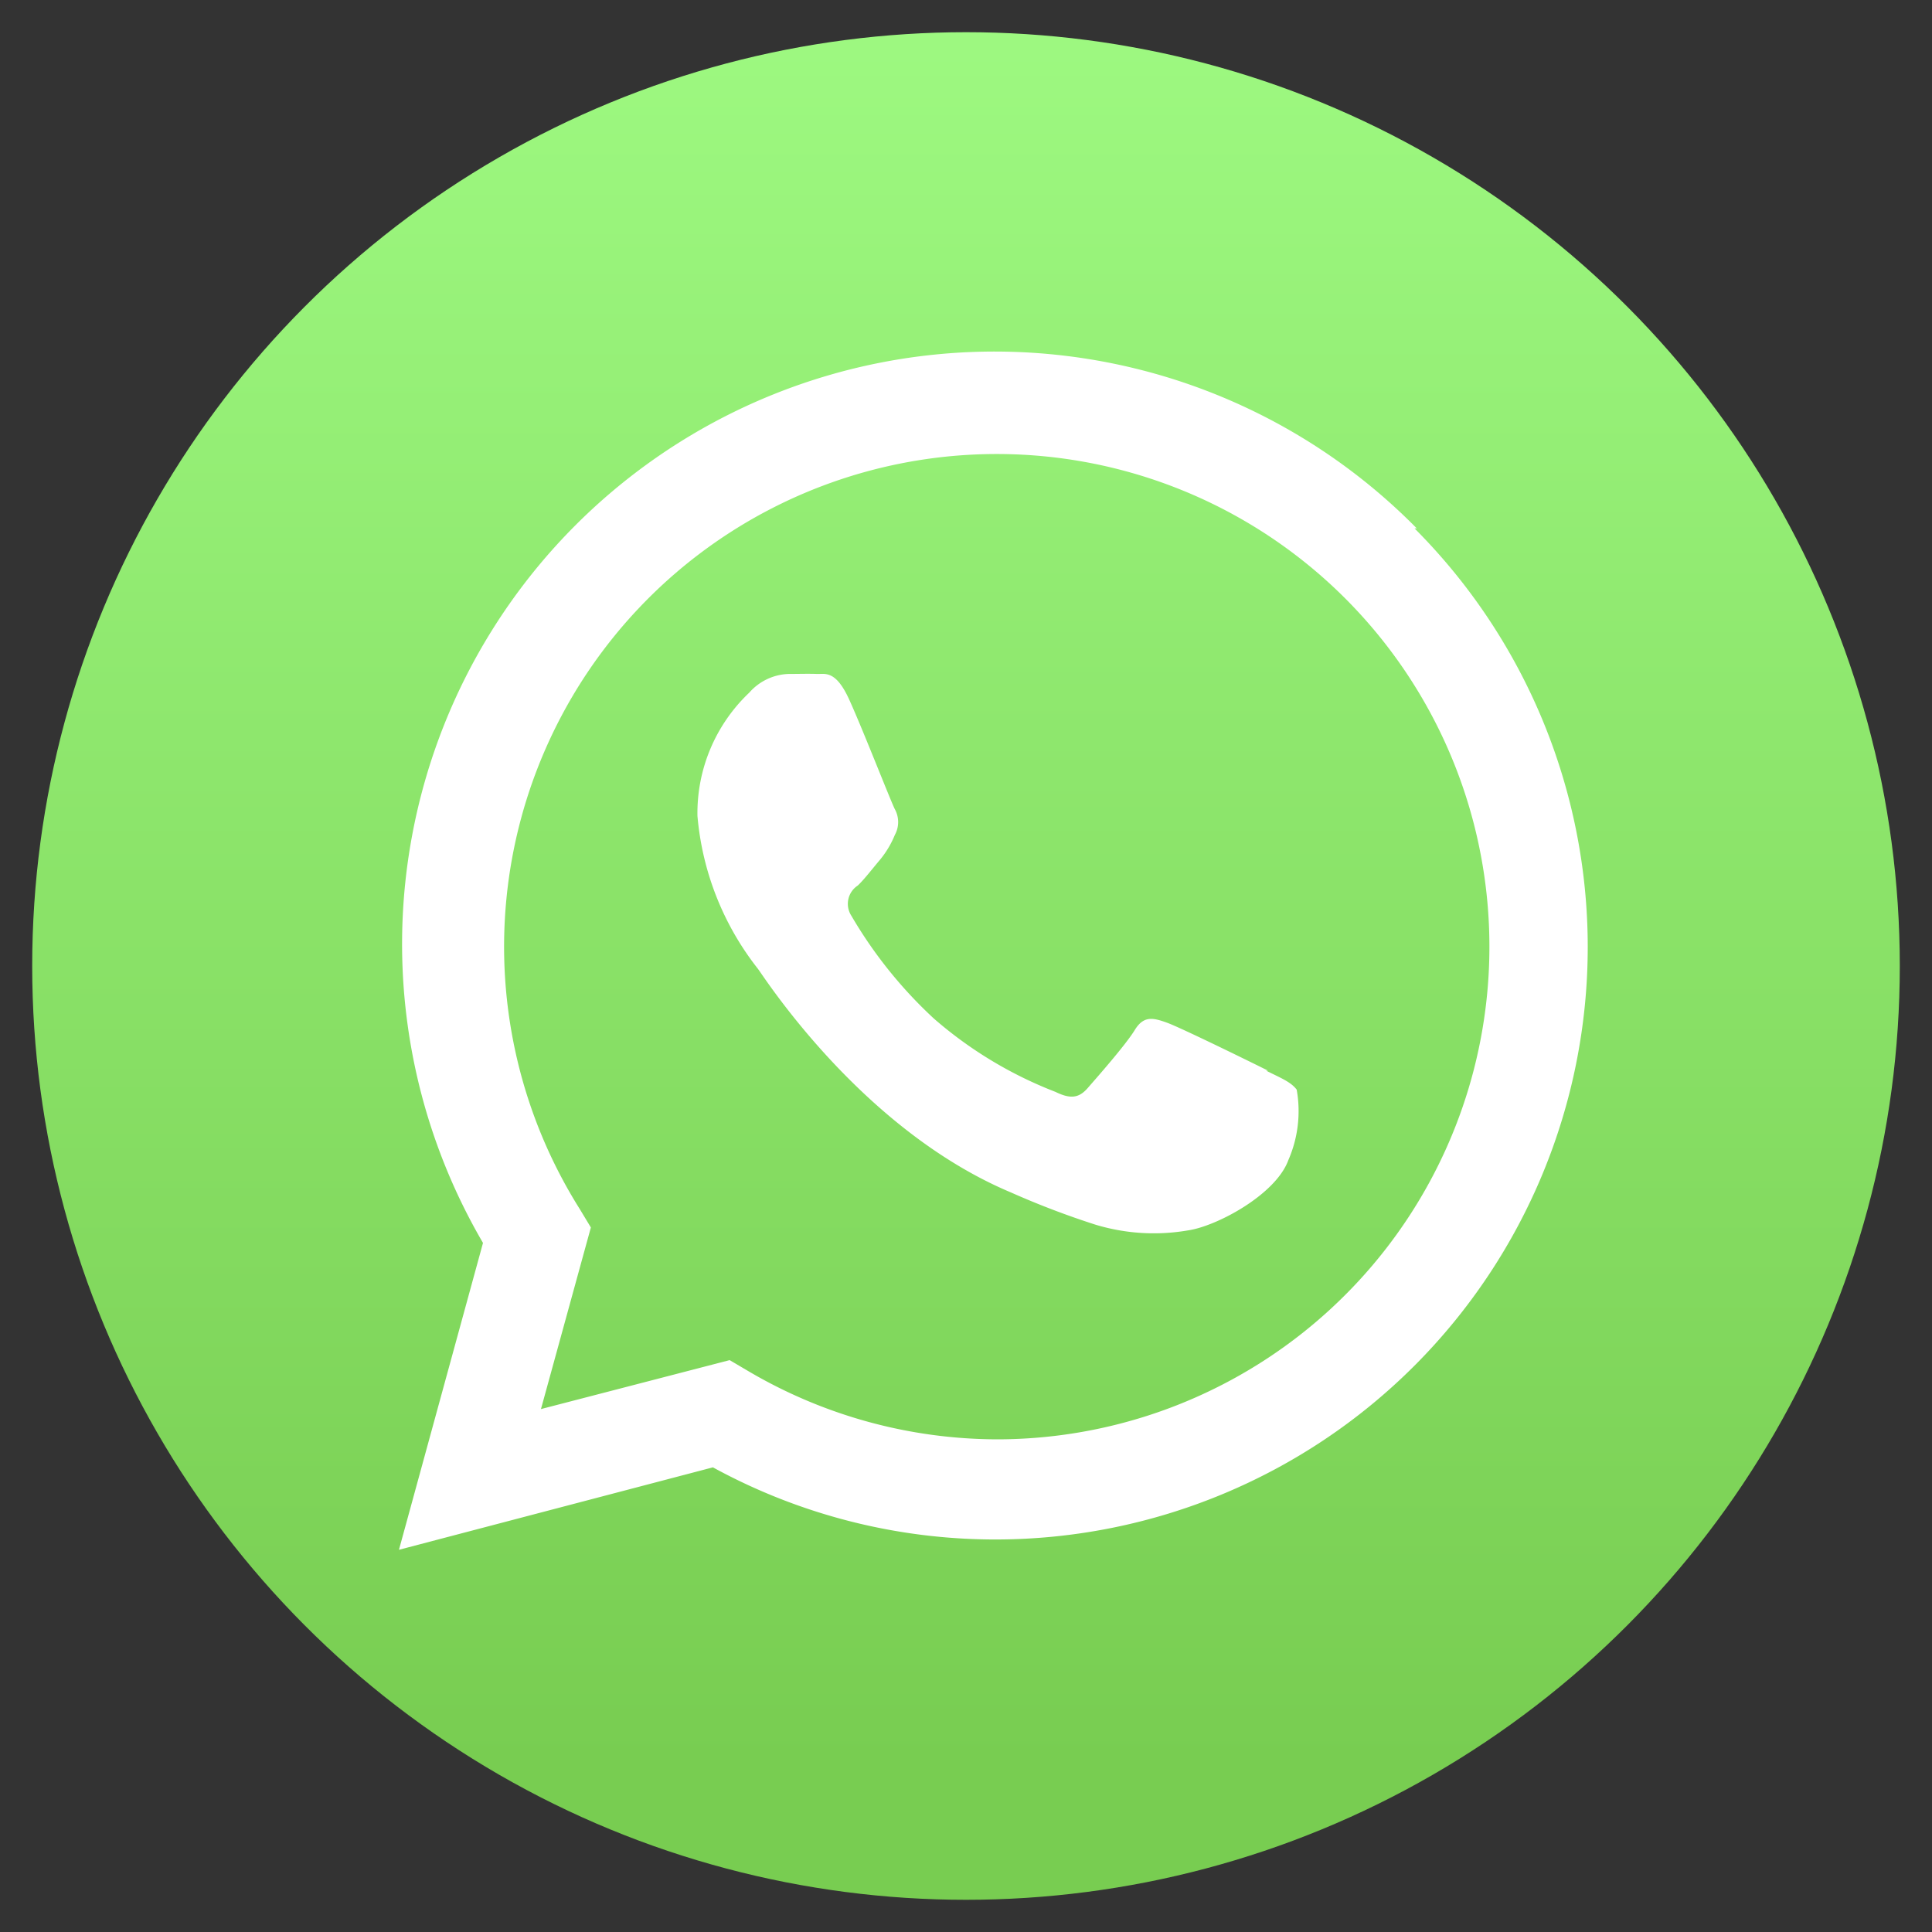
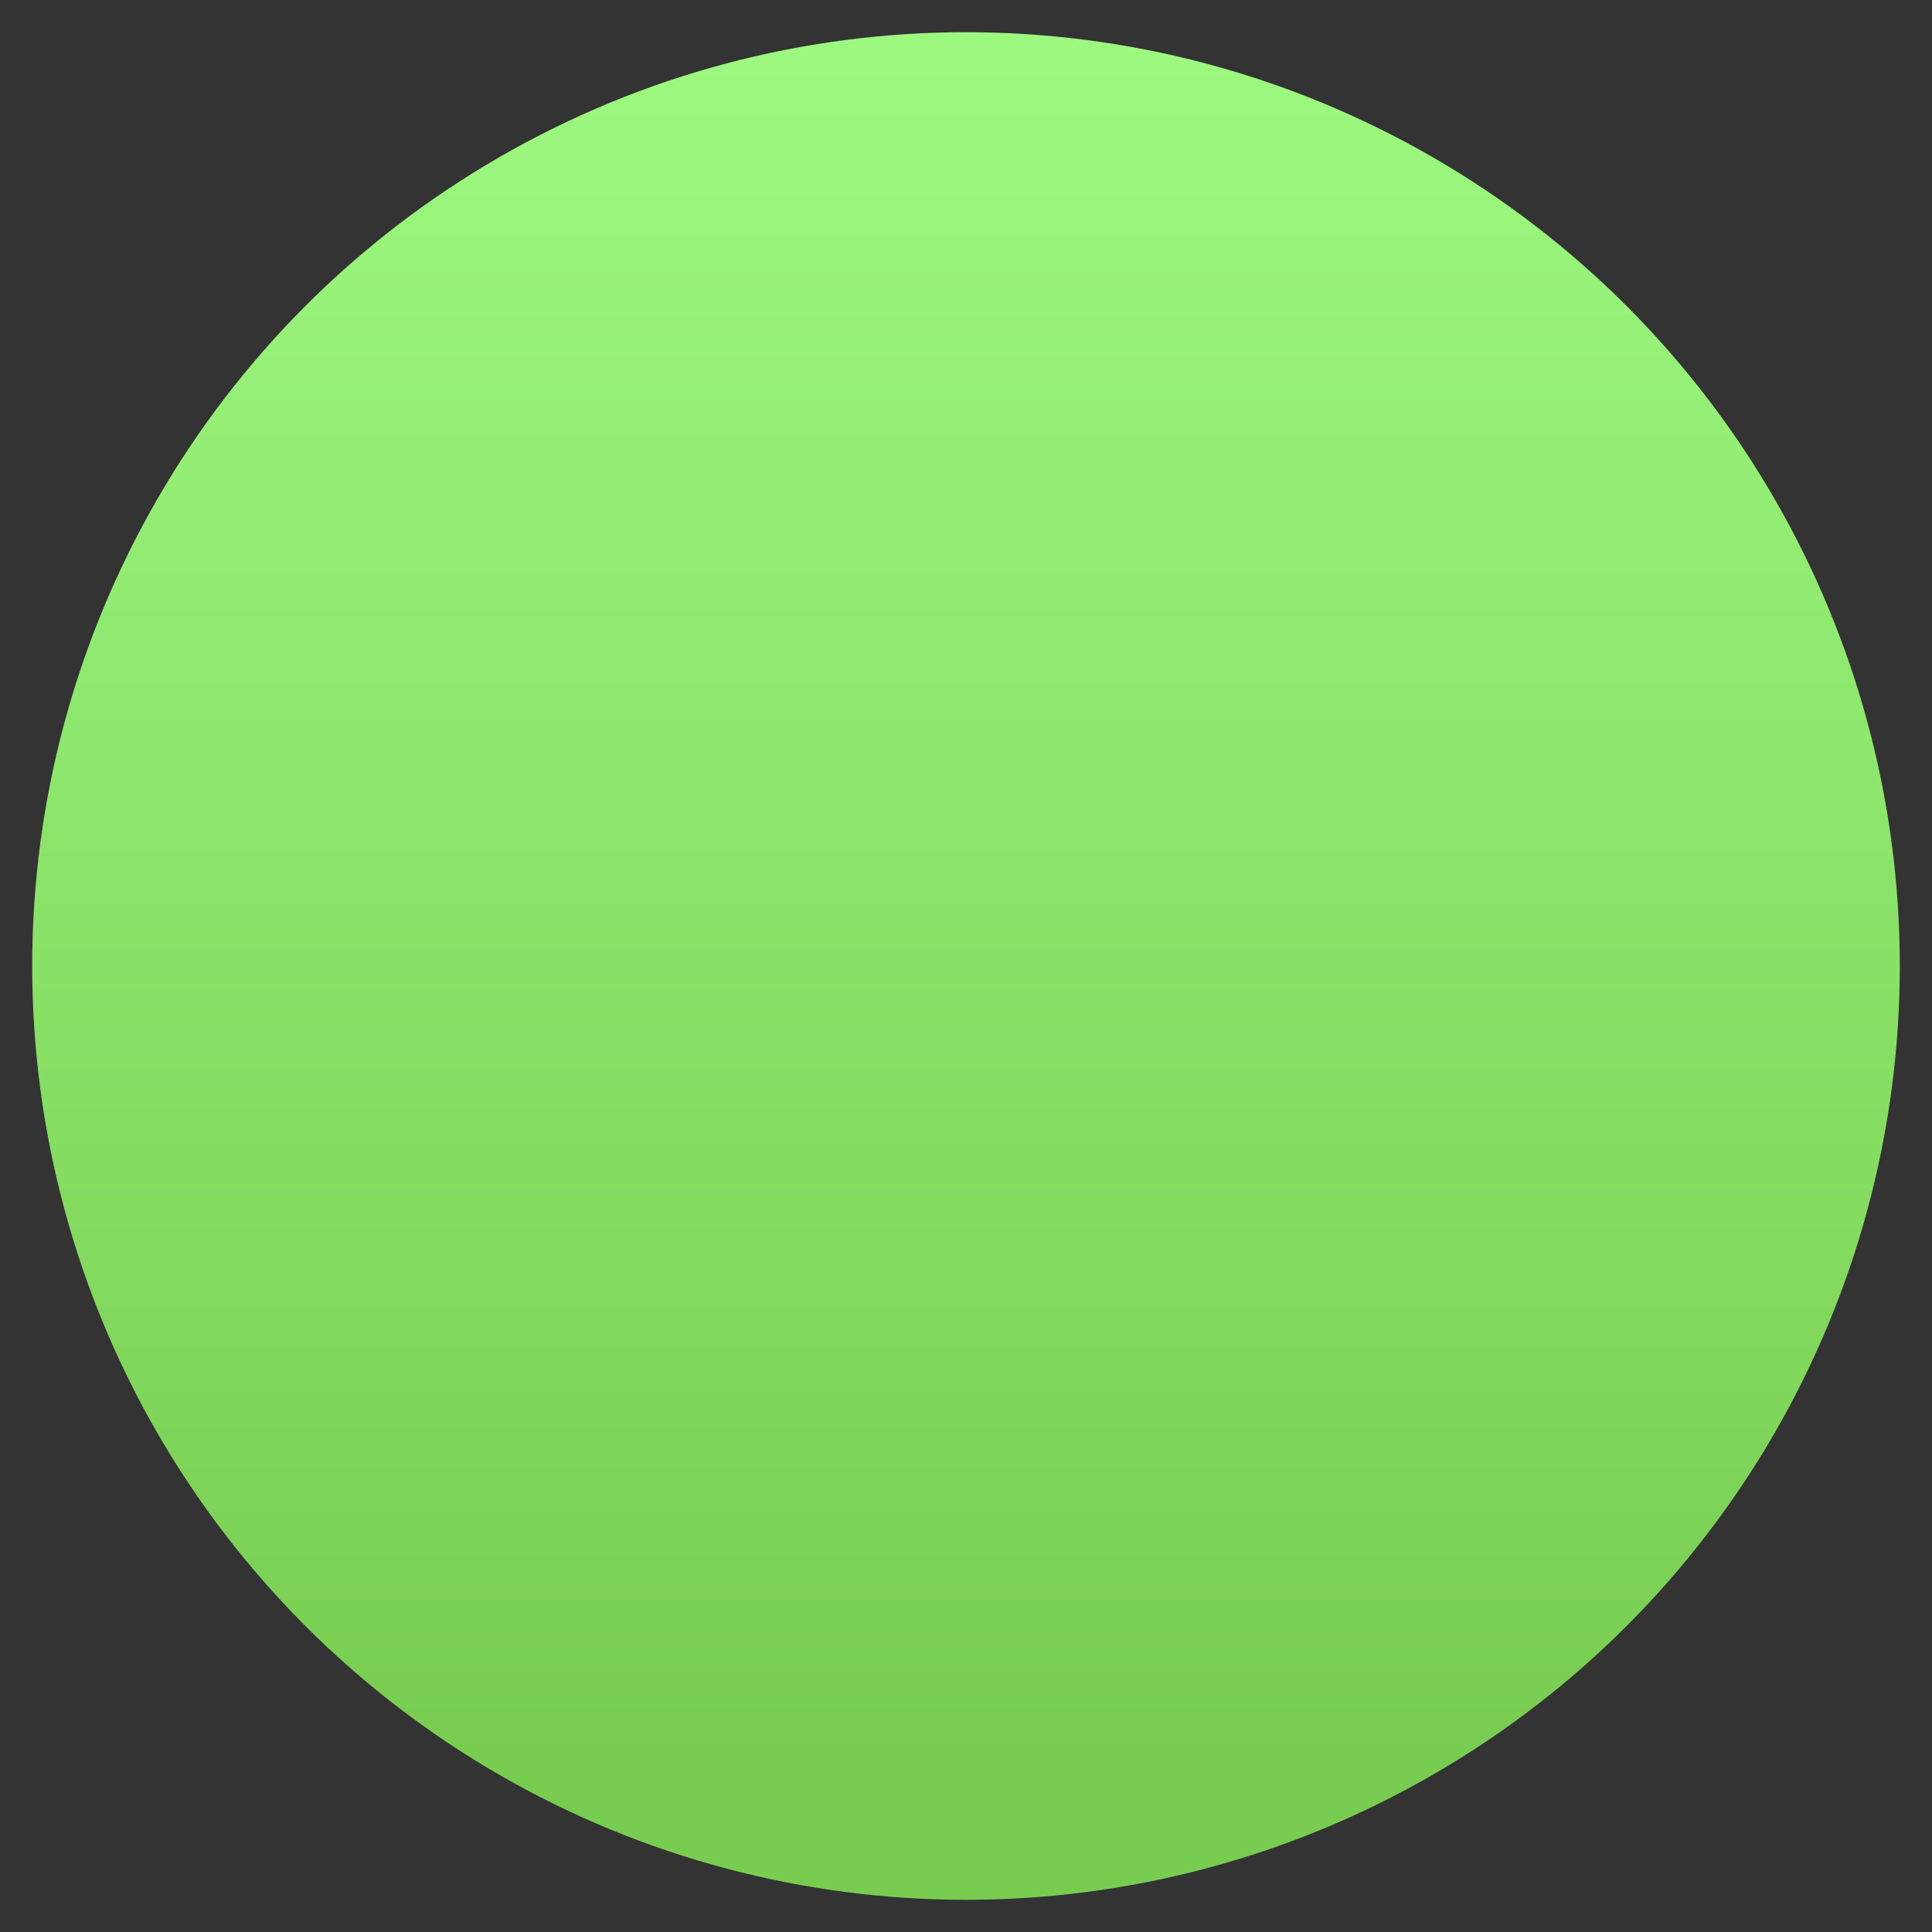
<svg xmlns="http://www.w3.org/2000/svg" id="b575a726-6f4a-4400-848b-5f7300462d02" data-name="Слой 1" viewBox="0 0 60 60">
  <rect x="0" y="0" width="60" height="60" fill="#333333" stroke="none" />
  <defs>
    <style> .a86d7458-8d72-4355-8e12-cd003c45a585 { fill: url(#aa19d723-9313-4868-ba12-eab1956720b3); } .f8b97013-4411-44f1-9089-ddc43dc03e63 { fill: #fff; fill-rule: evenodd; } </style>
    <linearGradient id="aa19d723-9313-4868-ba12-eab1956720b3" x1="30" y1="54.79" x2="30" y2="-3.21" gradientUnits="userSpaceOnUse">
      <stop offset="0" stop-color="#78cd51" />
      <stop offset="1" stop-color="#a0fc84" />
    </linearGradient>
  </defs>
  <title>WhatsApp-2</title>
  <g>
    <circle class="a86d7458-8d72-4355-8e12-cd003c45a585" cx="30" cy="30" r="29" />
    <g id="ab53068f-da5f-407f-bd7d-70f6b854881e" data-name="WA Logo">
-       <path class="f8b97013-4411-44f1-9089-ddc43dc03e63" d="M44,16.41A18.4,18.4,0,0,0,15,38.6l-2.61,9.53,9.75-2.56a18.29,18.29,0,0,0,8.79,2.24h0a18.4,18.4,0,0,0,13-31.4Zm-13,28.29h0a15.29,15.29,0,0,1-7.78-2.13l-.56-.33L16.8,43.76l1.55-5.64L18,37.54a15.3,15.3,0,1,1,13,7.16Zm8.38-11.45c-.46-.23-2.72-1.34-3.14-1.49s-.72-.23-1,.23-1.19,1.49-1.46,1.8-.53.35-1,.12A12.73,12.73,0,0,1,29,31.63a13.86,13.86,0,0,1-2.56-3.19.68.68,0,0,1,.2-.94c.21-.2.46-.53.69-.8a3,3,0,0,0,.46-.77.83.83,0,0,0,0-.8c-.12-.23-1-2.49-1.42-3.41s-.75-.78-1-.79-.57,0-.88,0a1.7,1.7,0,0,0-1.22.58,5.15,5.15,0,0,0-1.61,3.83,8.9,8.9,0,0,0,1.88,4.75c.23.31,3.24,5,7.85,6.94a26.12,26.12,0,0,0,2.62,1,6.25,6.25,0,0,0,2.89.18c.89-.13,2.72-1.11,3.11-2.18a3.8,3.8,0,0,0,.26-2.19C40.09,33.6,39.78,33.48,39.32,33.25Z" />
-     </g>
+       </g>
  </g>
</svg>